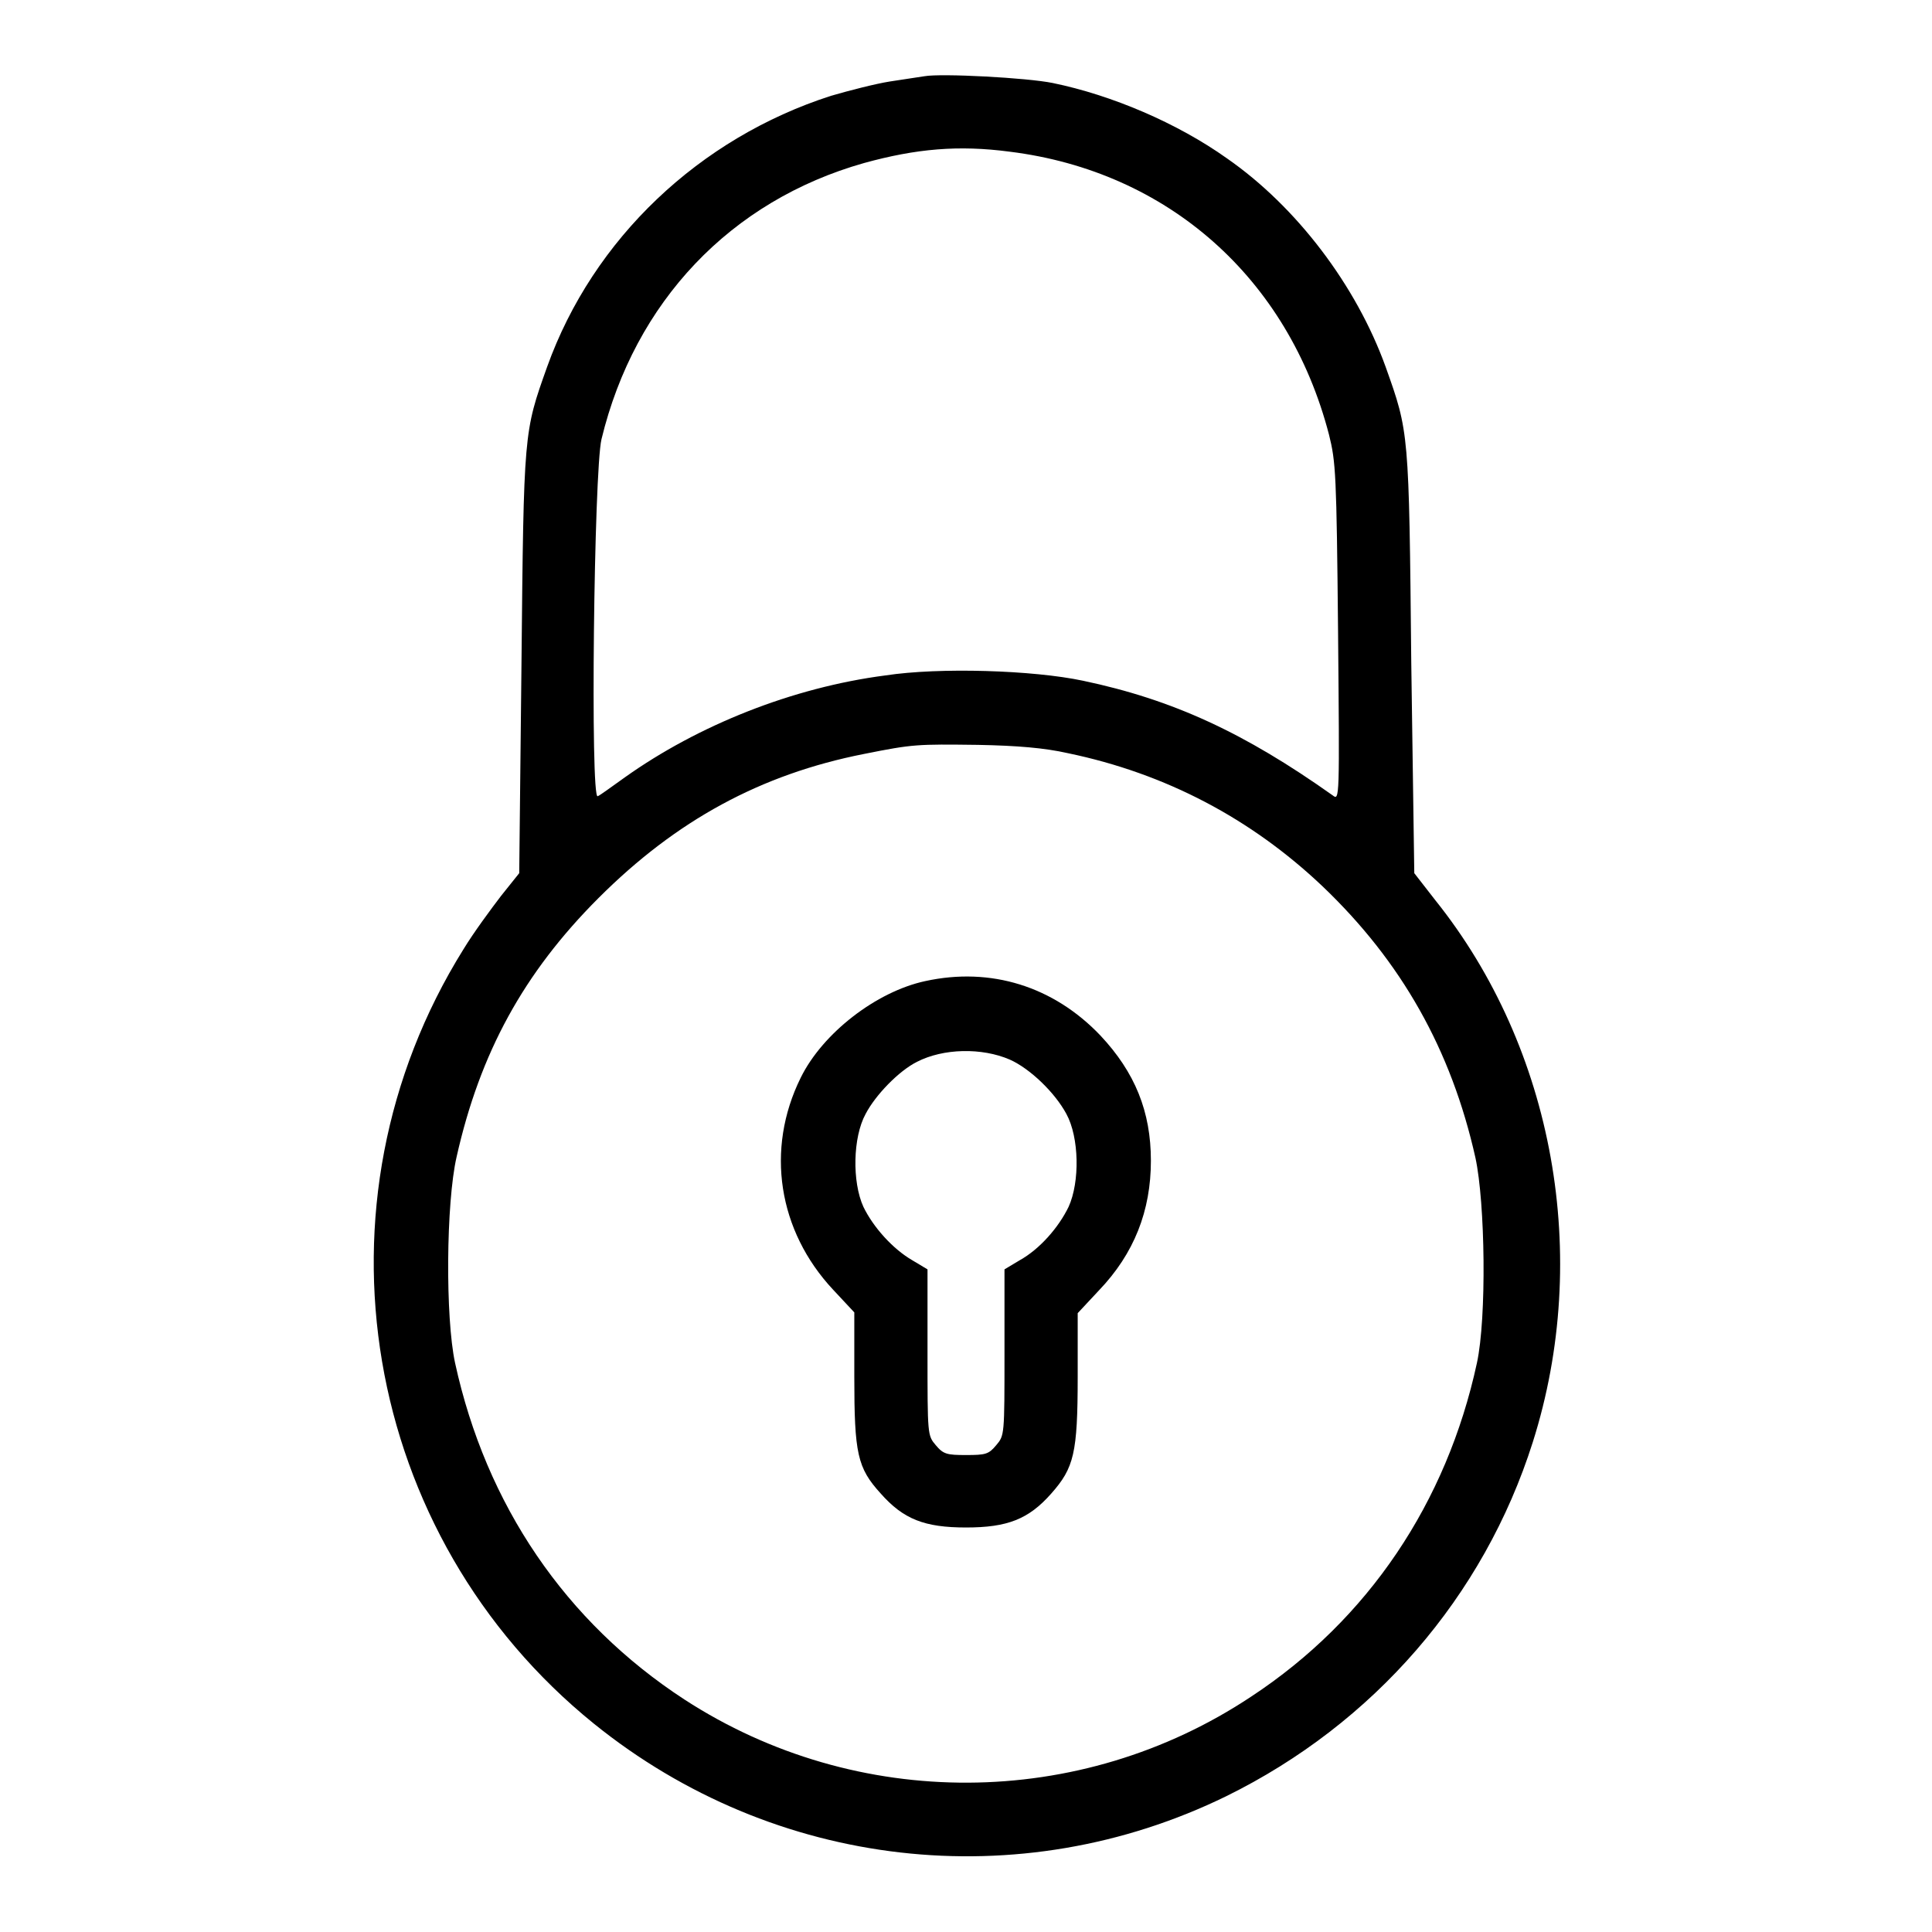
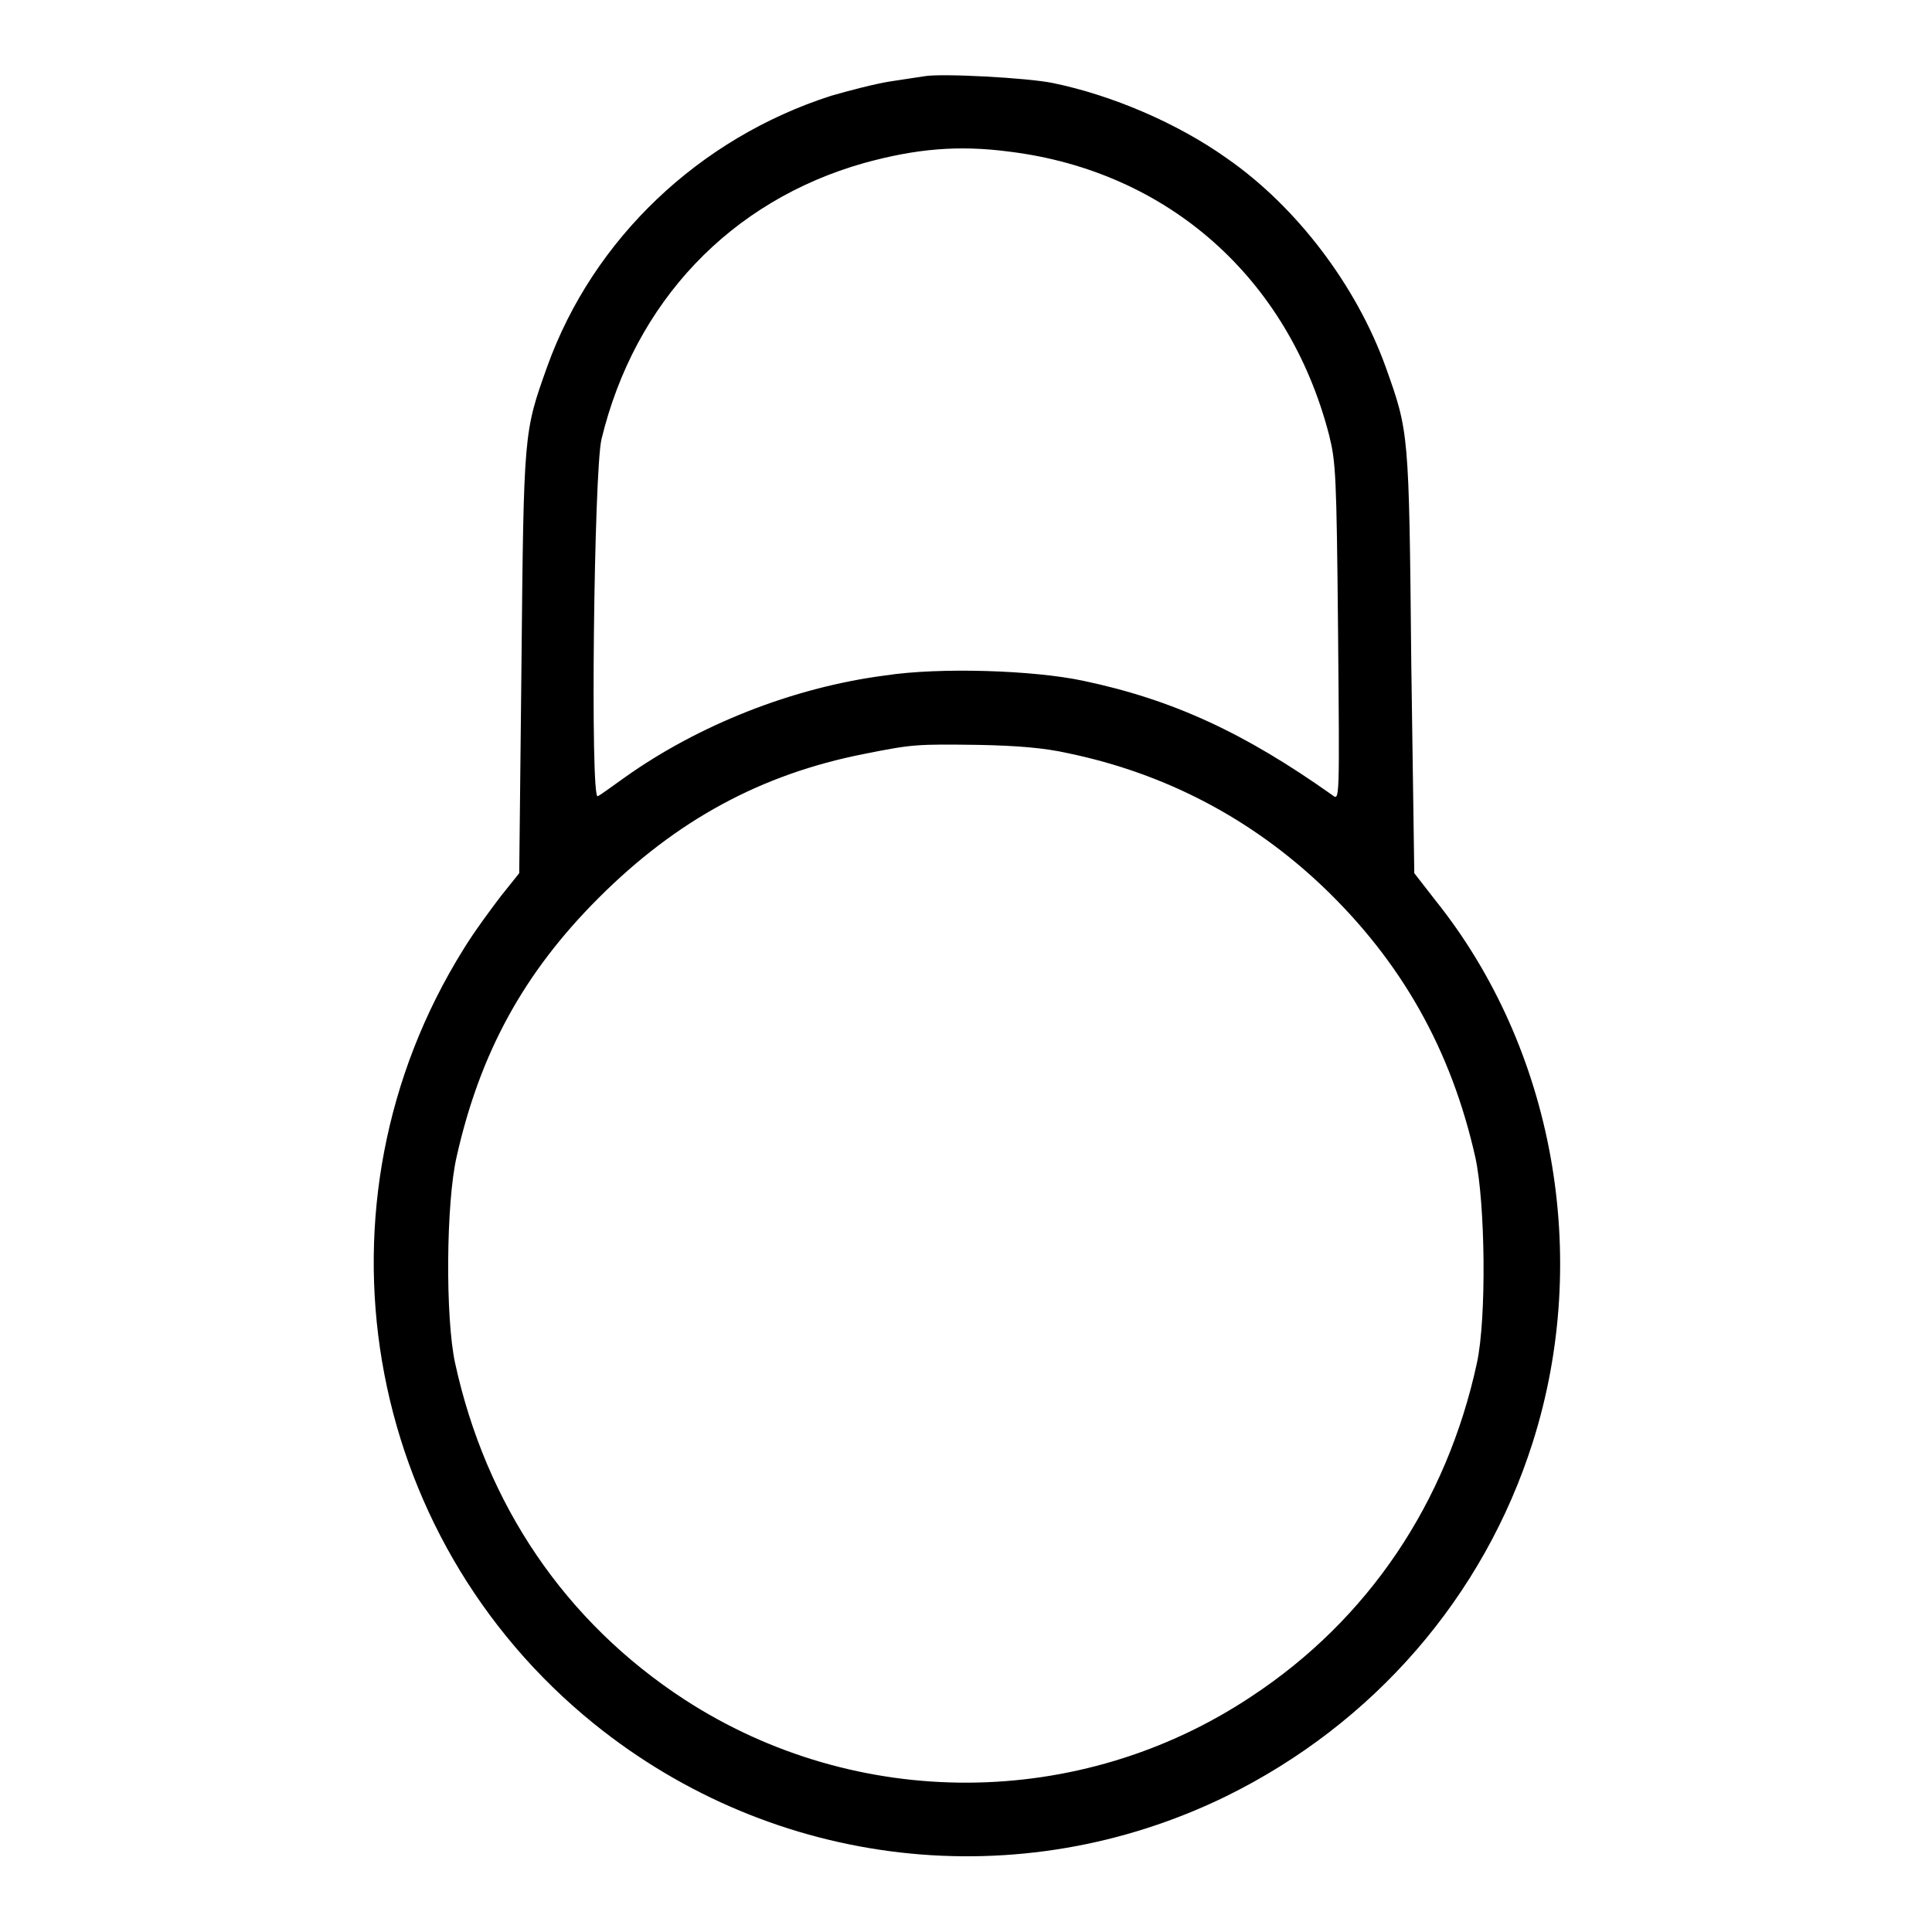
<svg xmlns="http://www.w3.org/2000/svg" version="1.1" x="0px" y="0px" viewBox="0 0 256 256" enable-background="new 0 0 256 256" xml:space="preserve">
  <g>
    <g>
      <g>
        <path fill="#000000" d="M122.5,10.1c-0.6,0.1-2.7,0.4-4.6,0.7s-5.4,1.2-7.8,1.9c-17.4,5.6-31.5,18.9-37.6,35.9c-3.1,8.7-3.1,8.5-3.4,39.2l-0.3,27.9l-2.4,3c-1.3,1.7-3.6,4.8-5,7.1c-21,33.7-13.5,77.7,17.3,102.6c23.9,19.3,56.4,23,83.8,9.6c19.5-9.6,34.1-26.4,40.6-46.9c7.8-24.6,2.8-52.2-12.9-71.8l-2.8-3.6L187,87.8c-0.3-30.7-0.3-30.5-3.4-39.2c-3.9-10.8-11.8-21.2-21-27.6c-6.6-4.7-15.3-8.4-23.1-10C136.1,10.3,124.7,9.7,122.5,10.1z M133.8,20.1c20.9,2.6,36.9,16.7,42.3,37.5c0.9,3.6,1,5.2,1.2,26.1c0.2,22.3,0.2,22.4-0.7,21.7c-11.7-8.3-21.2-12.7-33.1-15.2c-6.6-1.4-19-1.8-26.2-0.7C105,91.1,92.5,96.1,82.8,103c-1.7,1.2-3.3,2.4-3.6,2.5c-1,0.6-0.5-43.1,0.5-47.3c4.4-18.2,17.1-31.6,34.8-36.6C121.4,19.7,127,19.2,133.8,20.1z M141.5,99.8c13,2.7,24.3,8.7,33.7,17.6c10.5,10,17.1,21.7,20.3,36c1.3,6,1.5,21.2,0.2,27.2c-4,18.5-14.4,34-29.9,44.2c-22.7,15.1-52.3,15.2-75.1,0.4c-15.8-10.3-26.3-25.8-30.4-44.6c-1.3-6-1.2-21.2,0.2-27.3c3.1-13.8,8.9-24.4,18.8-34.3c10.3-10.3,21.5-16.4,35.2-19.1c6.5-1.3,7-1.3,15.1-1.2C134.8,98.8,138.4,99.1,141.5,99.8z" />
-         <path fill="#000000" d="M122.6,130c-6.5,1.4-13.6,6.9-16.5,12.8c-4.7,9.5-3,20.3,4.3,28.1l2.8,3v8.5c0,10.2,0.4,12.1,3.5,15.5c3,3.4,5.8,4.5,11.3,4.5c5.5,0,8.3-1.1,11.3-4.5c3-3.4,3.5-5.3,3.5-15.5V174l2.8-3c4.7-4.9,6.9-10.6,6.9-17.2c0-6.5-2.1-11.7-6.7-16.6C139.6,130.7,131.3,128.1,122.6,130z M133.8,140.4c2.7,1.2,6,4.4,7.5,7.2c1.7,3.1,1.8,9,0.3,12.3c-1.3,2.7-3.8,5.6-6.5,7.1l-2,1.2v11c0,11,0,11-1.1,12.3c-1,1.2-1.4,1.3-4,1.3c-2.5,0-3-0.1-4-1.3c-1.1-1.3-1.1-1.3-1.1-12.3v-11l-2-1.2c-2.6-1.5-5.2-4.4-6.5-7.1c-1.5-3.3-1.4-9.2,0.3-12.3c1.3-2.5,4.4-5.7,6.8-6.9C125,138.9,130.1,138.8,133.8,140.4z" />
      </g>
    </g>
  </g>
</svg>